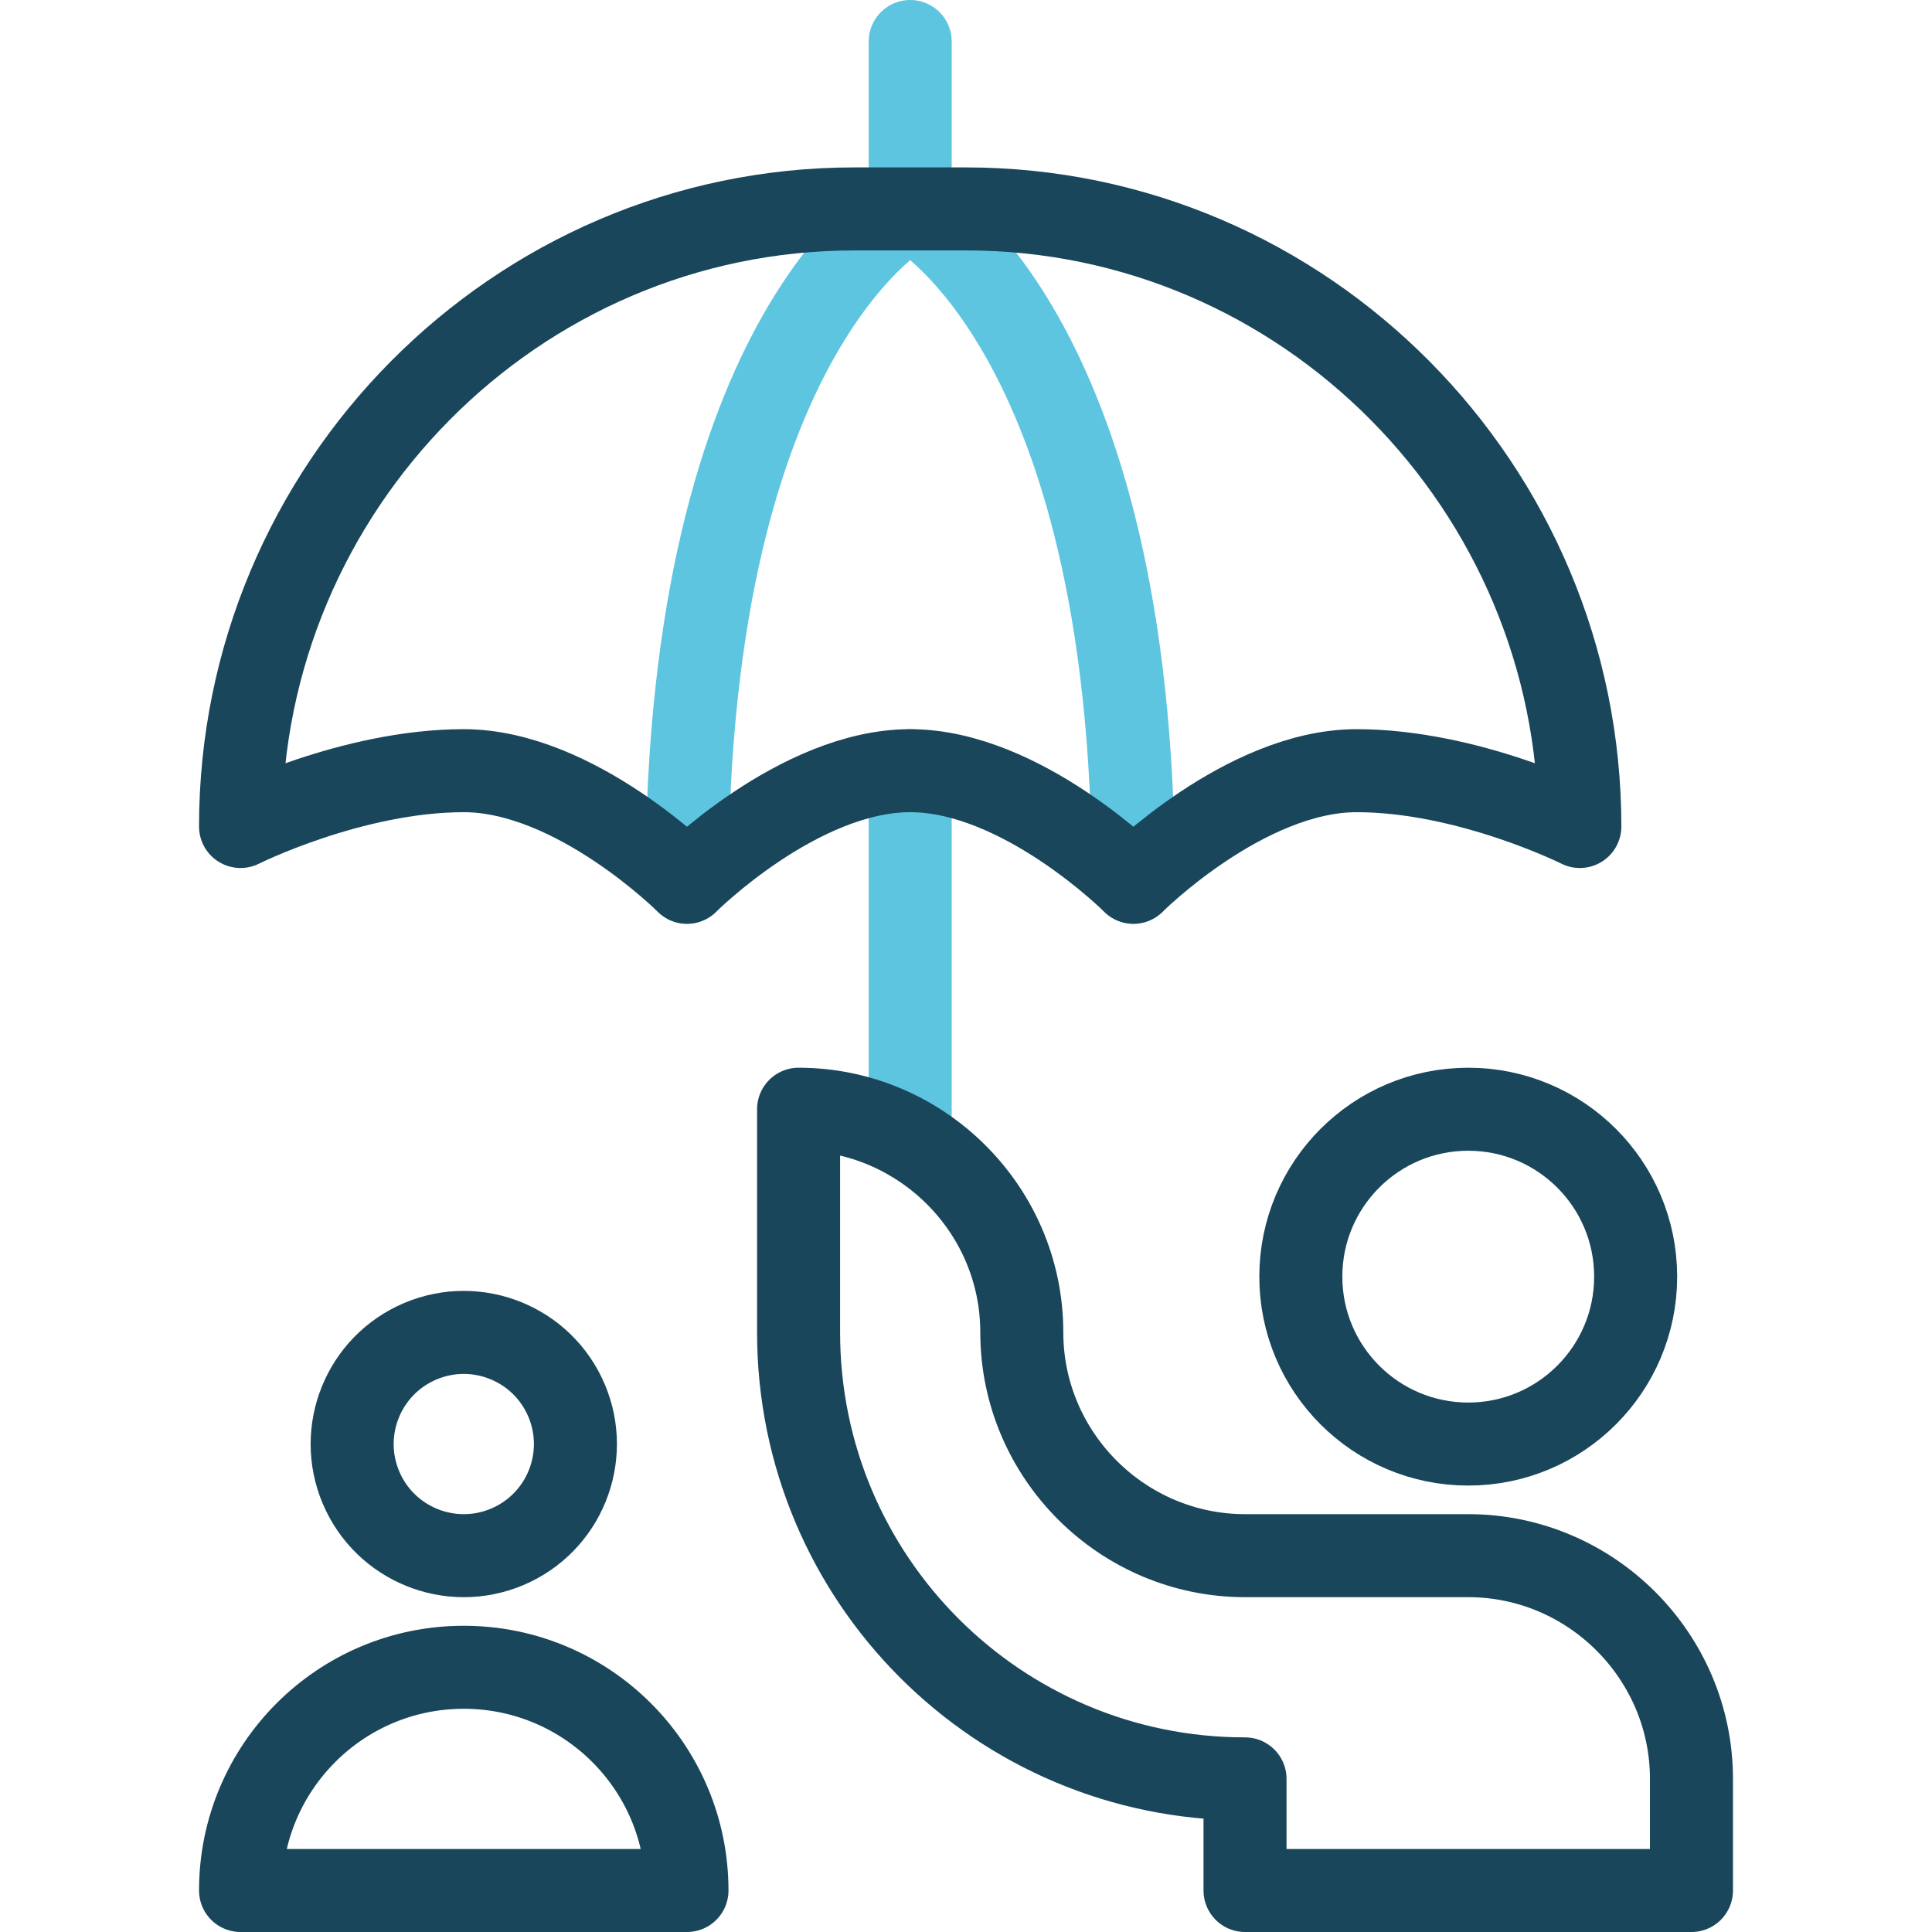
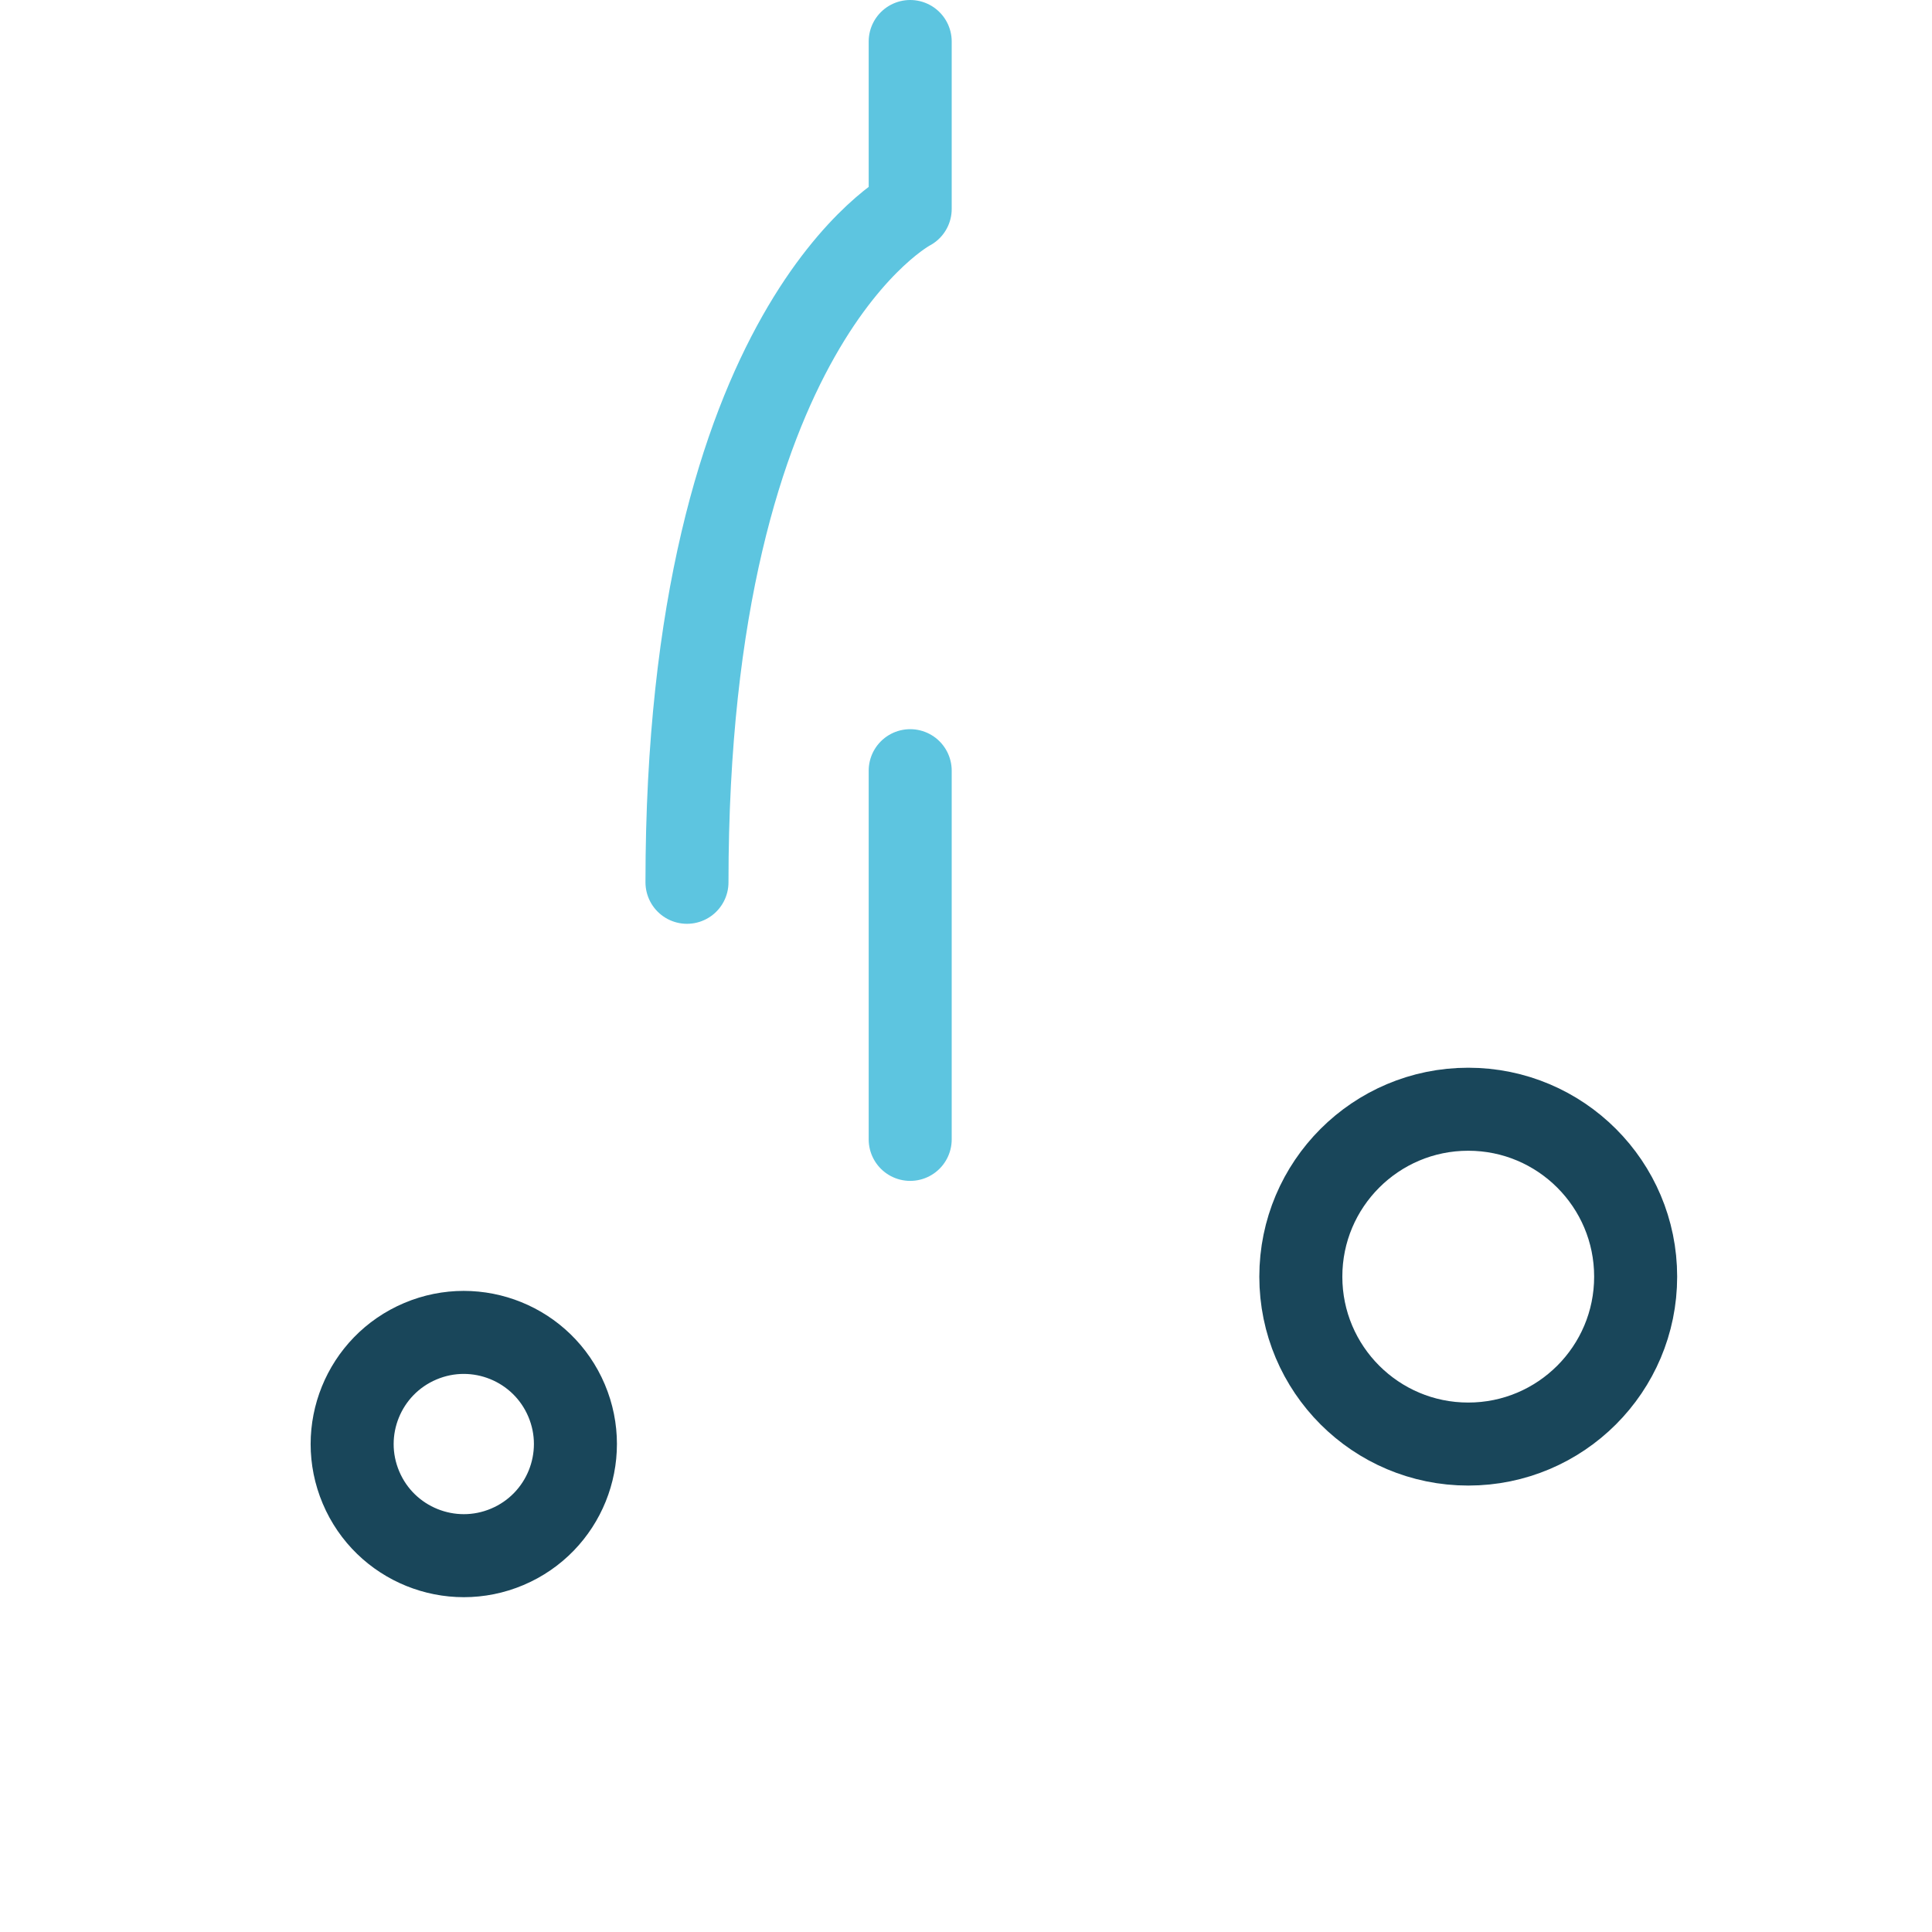
<svg xmlns="http://www.w3.org/2000/svg" version="1.1" width="512" height="512" x="0" y="0" viewBox="0 0 512 512" style="enable-background:new 0 0 512 512" xml:space="preserve" class="">
  <g>
-     <path d="M241.211 204.239v97.708M241.211 55.366s-59.155 30.563-59.155 178.451M241.211 55.366s59.155 30.563 59.155 178.451M241.211 11v44.366" style="stroke-width:22;stroke-linecap:round;stroke-linejoin:round;stroke-miterlimit:10;" fill="none" stroke="#5dc5e0" stroke-width="22" stroke-linecap="round" stroke-linejoin="round" stroke-miterlimit="10" data-original="#33cccc" opacity="1" class="" />
+     <path d="M241.211 204.239v97.708M241.211 55.366s-59.155 30.563-59.155 178.451M241.211 55.366M241.211 11v44.366" style="stroke-width:22;stroke-linecap:round;stroke-linejoin:round;stroke-miterlimit:10;" fill="none" stroke="#5dc5e0" stroke-width="22" stroke-linecap="round" stroke-linejoin="round" stroke-miterlimit="10" data-original="#33cccc" opacity="1" class="" />
    <ellipse cx="122.901" cy="382.69" rx="29.578" ry="29.577" style="stroke-width:22;stroke-linecap:round;stroke-linejoin:round;stroke-miterlimit:10;" transform="rotate(-22.935 122.895 382.67)" fill="none" stroke="#19465a" stroke-width="22" stroke-linecap="round" stroke-linejoin="round" stroke-miterlimit="10" data-original="#000000" class="" opacity="1" />
    <circle cx="389.099" cy="338.324" r="44.366" style="stroke-width:22;stroke-linecap:round;stroke-linejoin:round;stroke-miterlimit:10;" fill="none" stroke="#19465a" stroke-width="22" stroke-linecap="round" stroke-linejoin="round" stroke-miterlimit="10" data-original="#000000" class="" opacity="1" />
-     <path d="M389.099 412.268c32.535 0 59.155 26.619 59.155 59.155V501h-118.31v-29.578c-65.367 0-118.31-52.945-118.31-118.31v-59.155c32.24 0 59.155 26.324 59.155 59.155 0 32.534 26.62 59.155 59.155 59.155h59.155zM418.676 219.028s-29.578-14.789-59.155-14.789-59.155 29.577-59.155 29.577-29.577-29.577-59.155-29.577c-29.577 0-59.155 29.577-59.155 29.577s-29.577-29.577-59.155-29.577-59.155 14.789-59.155 14.789c0-89.843 72.833-163.662 162.676-163.662H256c89.844 0 162.676 73.819 162.676 163.662zM182.056 501H63.746c0-32.67 26.485-59.155 59.155-59.155 32.671 0 59.155 26.485 59.155 59.155z" style="stroke-width:22;stroke-linecap:round;stroke-linejoin:round;stroke-miterlimit:10;" fill="none" stroke="#19465a" stroke-width="22" stroke-linecap="round" stroke-linejoin="round" stroke-miterlimit="10" data-original="#000000" class="" opacity="1" />
  </g>
</svg>